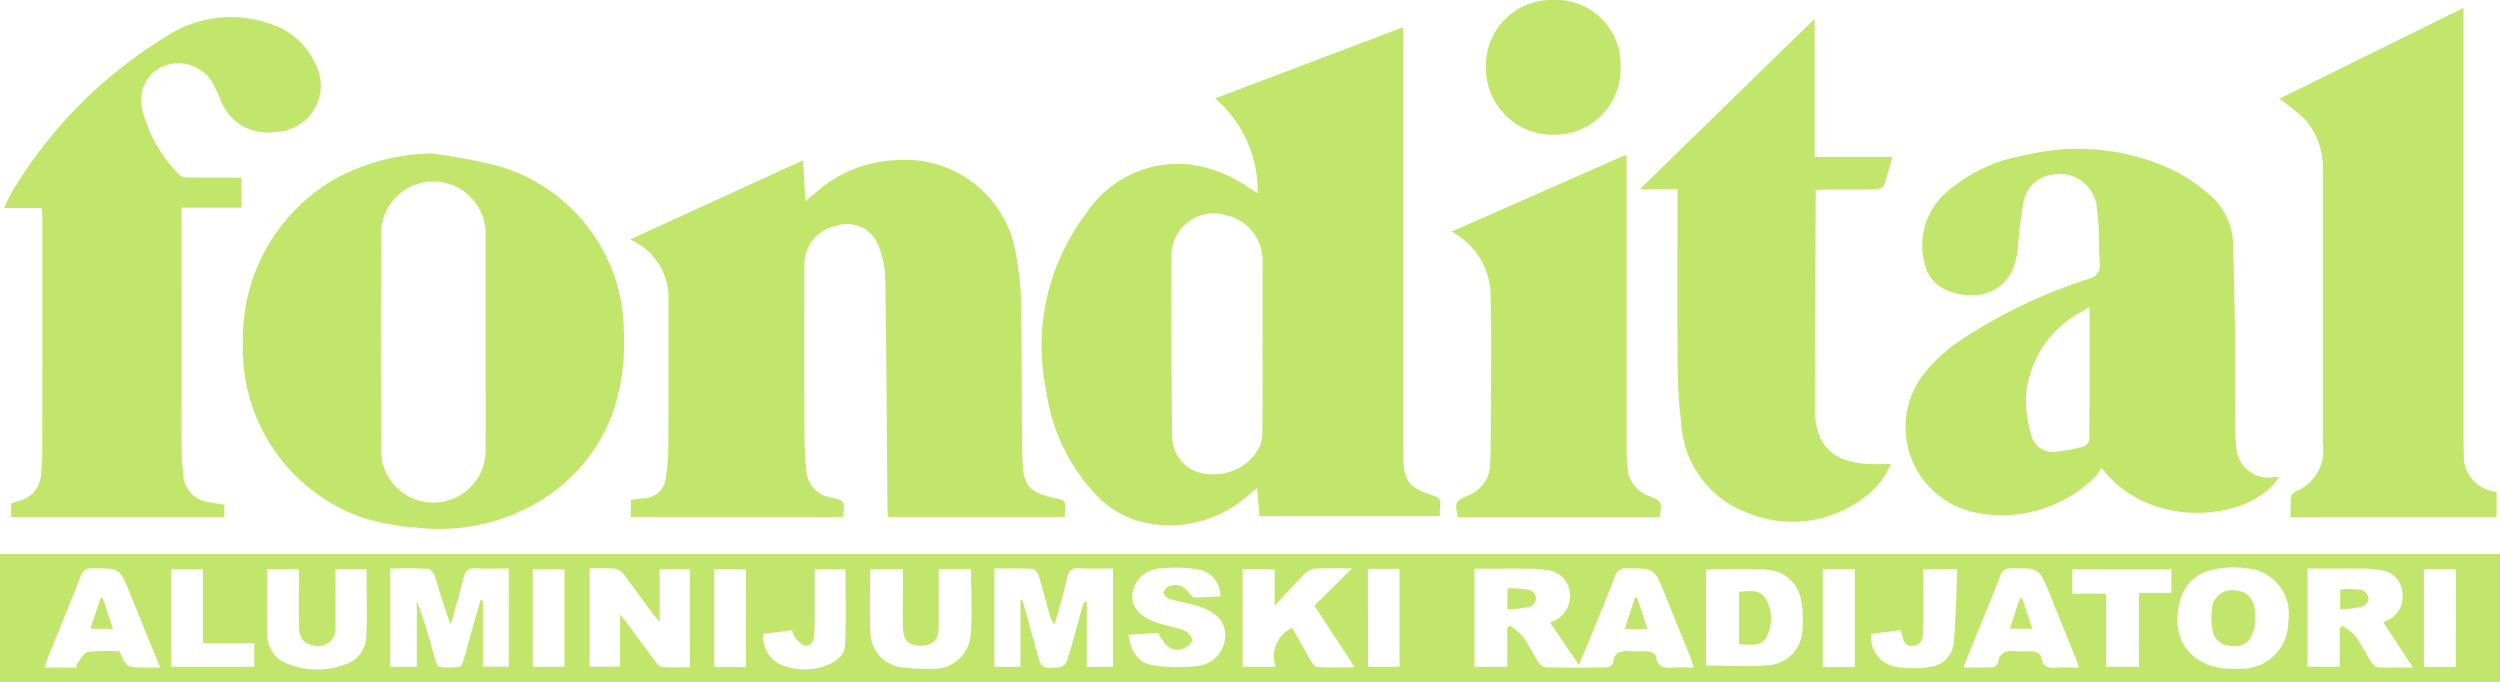
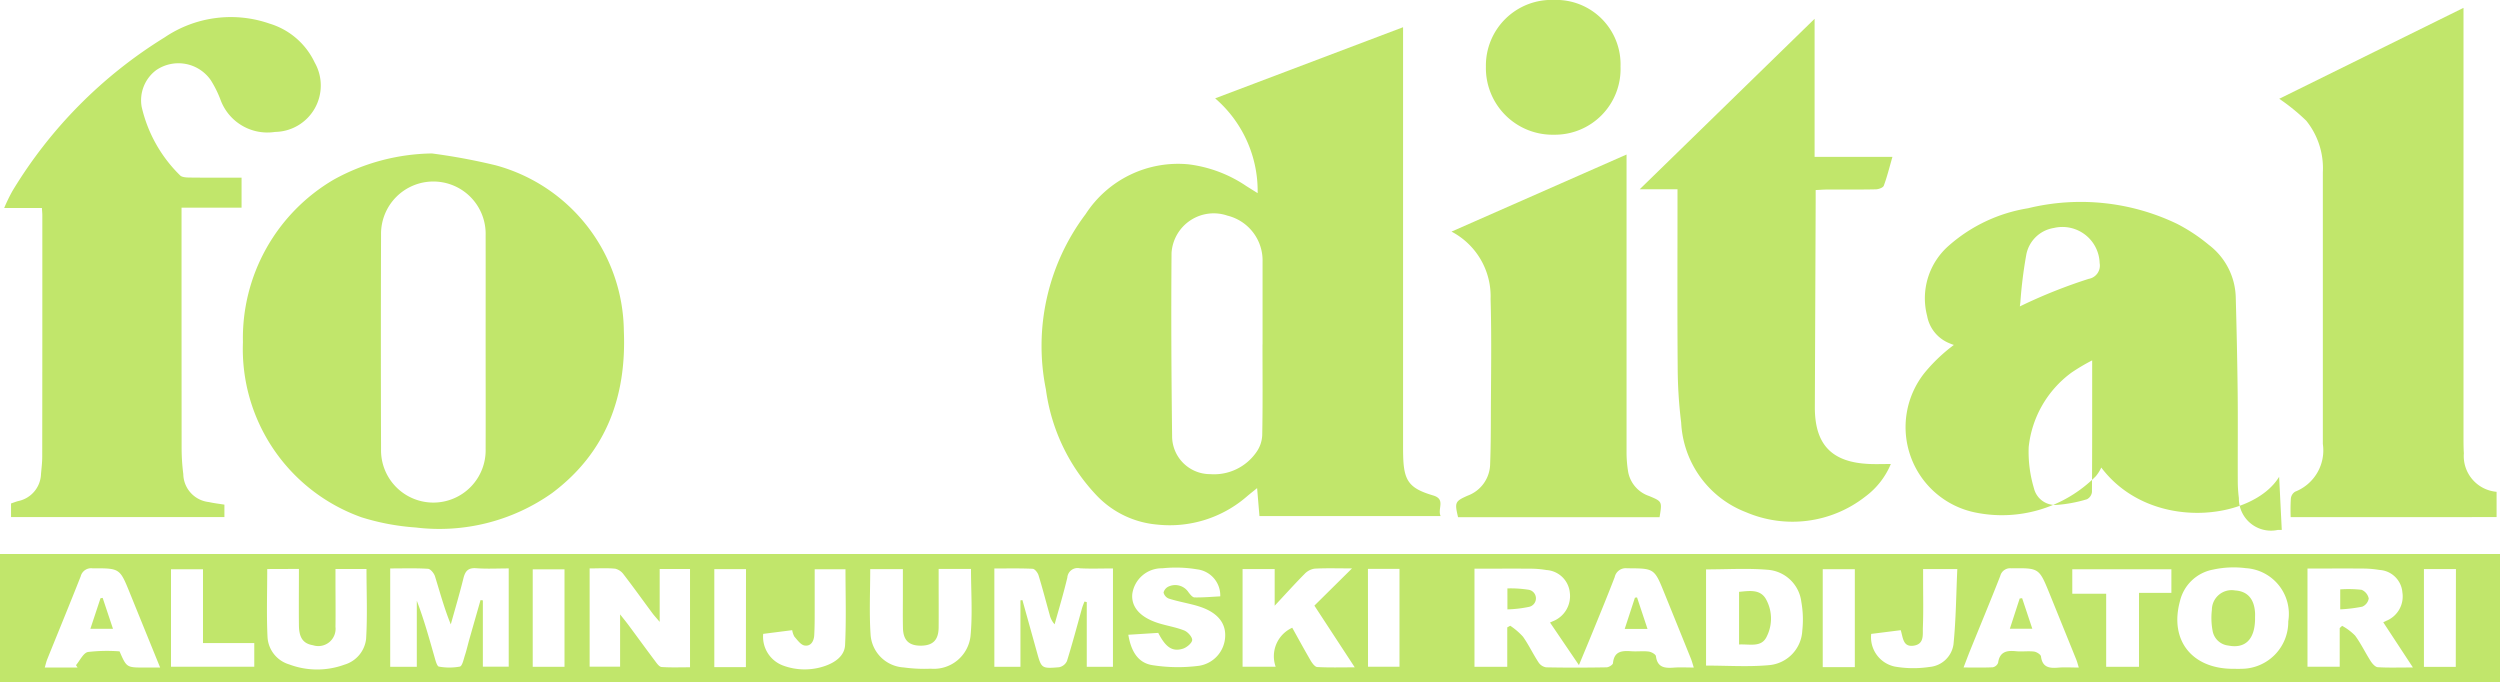
<svg xmlns="http://www.w3.org/2000/svg" id="Raggruppa_2440" data-name="Raggruppa 2440" width="149.444" height="40.781" viewBox="0 0 149.444 40.781">
  <path id="Tracciato_8230" data-name="Tracciato 8230" d="M0,701.012H149.444v7.664H0ZM101.251,707.8c-.077-.239-.115-.391-.173-.534q-.787-1.95-1.579-3.9c-.61-1.51-.609-1.492-2.239-1.5a.67.67,0,0,0-.735.522c-.422,1.1-.876,2.2-1.322,3.291-.267.656-.542,1.308-.818,1.974l-1.728-2.545c-.025.011.065-.028.154-.07a1.614,1.614,0,0,0,1.028-1.725,1.5,1.5,0,0,0-1.4-1.343,5.656,5.656,0,0,0-.955-.08c-1.114-.009-2.227,0-3.343,0v5.865H90.1V705.4l.177-.1a4.047,4.047,0,0,1,.763.654c.347.488.6,1.038.933,1.541a.671.671,0,0,0,.452.292c1.2.024,2.405.021,3.608,0,.136,0,.377-.151.387-.249.072-.739.56-.751,1.116-.712.339.024.685-.025,1.021.018.159.02.417.164.431.277.09.694.544.722,1.082.682.358-.027.719-.005,1.176-.005m-77.92-5.921v5.878h1.59v-3.95c.437,1.137.751,2.289,1.079,3.438.052.184.139.487.244.5a3.48,3.48,0,0,0,1.247,0c.145-.032.226-.421.3-.657.107-.323.18-.657.273-.984.221-.779.445-1.557.667-2.336l.138.018v3.962H30.41v-5.872c-.667,0-1.305.036-1.937-.012-.485-.037-.662.167-.77.6-.229.924-.5,1.838-.756,2.756-.392-.96-.648-1.923-.945-2.874-.057-.182-.266-.439-.418-.448-.736-.047-1.477-.021-2.253-.021m43.2,0c-.708,0-1.348.026-1.984-.009a.613.613,0,0,0-.745.557c-.223.937-.5,1.862-.76,2.791a1.29,1.29,0,0,1-.294-.562c-.222-.791-.426-1.586-.668-2.371-.048-.155-.223-.379-.349-.385-.754-.036-1.51-.018-2.291-.018v5.877H61v-3.971l.118-.017.861,3.094c.276.991.277,1.007,1.327.921a.665.665,0,0,0,.474-.369c.321-1.032.6-2.078.889-3.119.042-.15.1-.293.158-.44l.137.032v3.87h1.565Zm-31.284,0v5.871h1.821v-3.125c.233.295.366.456.491.624.537.725,1.067,1.455,1.609,2.176.1.138.245.337.38.346.569.039,1.141.016,1.7.016v-5.874H39.434v3.16c-.214-.254-.331-.378-.432-.514-.573-.773-1.133-1.556-1.72-2.318a.871.871,0,0,0-.508-.347c-.494-.048-1-.016-1.531-.016m107.221,3.22c-.033.016.075-.033.18-.087a1.57,1.57,0,0,0,.966-1.692,1.46,1.46,0,0,0-1.381-1.351,6.075,6.075,0,0,0-1.015-.082c-1.094-.01-2.187,0-3.278,0v5.87h1.926v-2.312l.144-.134a3.317,3.317,0,0,1,.776.583c.354.482.614,1.032.938,1.537.1.151.27.344.419.353.627.039,1.258.016,2.1.016l-1.772-2.7m-61.639-3.222c-.851,0-1.552-.024-2.249.015a1.028,1.028,0,0,0-.594.315c-.571.575-1.114,1.18-1.788,1.9v-2.192H74.278v5.839h1.978a1.871,1.871,0,0,1,.991-2.33c.36.645.72,1.309,1.1,1.961.093.158.254.38.395.388.706.04,1.415.018,2.242.018l-2.413-3.689,2.252-2.228m21.161.061v5.751c1.285,0,2.527.087,3.752-.025a2.174,2.174,0,0,0,2-2.061,6.018,6.018,0,0,0-.057-1.723,2.186,2.186,0,0,0-2.021-1.919c-1.207-.1-2.428-.022-3.677-.022m31.5,5.942c.16,0,.321.01.48,0a2.805,2.805,0,0,0,2.826-2.835,2.741,2.741,0,0,0-2.542-3.181,5.791,5.791,0,0,0-1.957.087,2.5,2.5,0,0,0-1.976,1.888c-.634,2.328.71,4.04,3.169,4.042m-77.371-5.97c0,.248,0,.463,0,.678,0,.941.007,1.882,0,2.823-.009.748-.34,1.078-1.053,1.085s-1.063-.312-1.08-1.053c-.015-.64-.005-1.281-.005-1.922q0-.8,0-1.6H52.02c0,1.324-.064,2.6.019,3.877a2.107,2.107,0,0,0,1.983,2,9.023,9.023,0,0,0,1.615.075,2.206,2.206,0,0,0,2.377-1.939c.13-1.32.03-2.662.03-4.024Zm-40.135.006c0,1.395-.049,2.752.019,4.1a1.81,1.81,0,0,0,1.29,1.6,4.748,4.748,0,0,0,3.3.018,1.82,1.82,0,0,0,1.3-1.531c.086-1.387.024-2.782.024-4.191H20.054c0,.259,0,.476,0,.692,0,.922.013,1.845,0,2.767a1.032,1.032,0,0,1-1.343,1.1c-.578-.095-.834-.435-.842-1.185-.012-1.116,0-2.233,0-3.377Zm51.473,3.927c.159.956.556,1.682,1.445,1.819a9.8,9.8,0,0,0,2.783.037,1.844,1.844,0,0,0,1.562-1.749c.039-.791-.436-1.39-1.392-1.741a5.781,5.781,0,0,0-.576-.172c-.466-.118-.94-.208-1.4-.355a.515.515,0,0,1-.315-.361.539.539,0,0,1,.319-.368.946.946,0,0,1,1.168.347c.1.128.237.309.361.312.513.011,1.028-.037,1.541-.063a1.569,1.569,0,0,0-1.376-1.614,7.714,7.714,0,0,0-2.084-.064,1.78,1.78,0,0,0-1.8,1.55c-.062.772.476,1.383,1.555,1.726.515.163,1.059.244,1.557.444.214.086.489.4.469.579s-.33.44-.561.51c-.627.191-1.025-.089-1.467-.948l-1.8.113M9.573,707.8c-.635-1.564-1.223-3.006-1.808-4.45-.607-1.5-.605-1.484-2.241-1.483a.641.641,0,0,0-.7.48c-.654,1.659-1.334,3.306-2,4.958-.057.141-.089.293-.149.494H4.637l-.095-.142c.236-.275.437-.733.717-.788a9.9,9.9,0,0,1,1.887-.037c.423.967.423.967,1.48.967h.948m114.692,0c-.069-.218-.1-.351-.152-.477q-.8-1.976-1.6-3.95c-.626-1.535-.628-1.523-2.285-1.505a.607.607,0,0,0-.657.454c-.583,1.49-1.2,2.968-1.8,4.451-.125.309-.24.622-.395,1.024.643,0,1.2.015,1.747-.012a.436.436,0,0,0,.318-.267c.092-.662.509-.751,1.067-.694.356.037.723-.022,1.079.021.155.019.4.173.417.29.083.659.5.716,1.028.671.376-.032.756-.006,1.228-.006m-.384-4.413h2.025v4.37h1.963v-4.421H129.8v-1.409h-5.924Zm-6.874-1.475h-2.044v.673c0,.94.023,1.881-.014,2.82-.017.425.1,1-.565,1.09-.633.081-.618-.484-.759-.928l-1.765.222a1.79,1.79,0,0,0,1.41,1.953,6.454,6.454,0,0,0,2.073.023,1.581,1.581,0,0,0,1.436-1.352c.149-1.48.159-2.974.228-4.5M10.222,707.75H15.2v-1.415H12.134v-4.409H10.222Zm35.4-1.961a1.833,1.833,0,0,0,1.187,1.89,3.713,3.713,0,0,0,2.532.018c.6-.214,1.145-.605,1.176-1.245.074-1.506.024-3.018.024-4.527H48.7c0,.866,0,1.685,0,2.5,0,.481,0,.962-.027,1.441-.02.355-.2.68-.58.616-.227-.039-.425-.326-.605-.529a1.111,1.111,0,0,1-.131-.388l-1.732.221m-11.88-3.859h-1.9v5.829h1.9Zm48.032,5.822h1.881V701.9H81.772Zm29.1-5.827h-1.918v5.851h1.918Zm-66.283-.005H42.7v5.857h1.888Zm102.216-.006h-1.913v5.846H146.8Z" transform="translate(0 -667.895)" fill="#c1e66b" />
  <path id="Tracciato_8231" data-name="Tracciato 8231" d="M230.468,595.4v.77q0,12.093,0,24.184c0,.221,0,.441.006.662.037,1.5.35,1.947,1.79,2.373.773.229.246.793.448,1.232H221.883c-.043-.509-.087-1.032-.14-1.67-.256.209-.438.35-.613.5a7.029,7.029,0,0,1-5.359,1.68,5.66,5.66,0,0,1-3.611-1.731,11.391,11.391,0,0,1-3.043-6.352,13.1,13.1,0,0,1,2.38-10.482,6.577,6.577,0,0,1,6.144-2.97,7.872,7.872,0,0,1,3.458,1.3c.2.126.4.25.676.423a7.312,7.312,0,0,0-2.54-5.667l11.234-4.252m-8.4,18.964v-4.934a2.76,2.76,0,0,0-2.1-2.767,2.526,2.526,0,0,0-3.341,2.228c-.03,3.65-.01,7.3.034,10.95a2.27,2.27,0,0,0,2.27,2.275,3.082,3.082,0,0,0,2.761-1.305,1.887,1.887,0,0,0,.356-1.031c.035-1.8.016-3.61.016-5.415" transform="translate(-146.596 -593.773)" fill="#c1e66b" />
-   <path id="Tracciato_8232" data-name="Tracciato 8232" d="M126.251,626.8l10.36-4.742c.047.835.089,1.58.136,2.427.262-.21.443-.352.622-.5a7.662,7.662,0,0,1,4.874-1.935,6.69,6.69,0,0,1,7.106,5.7,17.861,17.861,0,0,1,.3,3.282c.053,2.926.011,5.854.071,8.78.036,1.766.406,2.142,2.14,2.476.76.146.269.688.431,1.092H141.684c-.01-.215-.028-.426-.03-.638-.038-4.511-.058-9.022-.129-13.533a5.835,5.835,0,0,0-.421-2.093,2.029,2.029,0,0,0-2.561-1.127,2.349,2.349,0,0,0-1.856,2.2c0,3.469-.006,6.937.005,10.406,0,.679.051,1.361.119,2.037a1.713,1.713,0,0,0,1.484,1.585c.83.192.827.207.7,1.163H126.312v-1.022c.258-.032.512-.06.766-.1a1.355,1.355,0,0,0,1.34-1.3,12.833,12.833,0,0,0,.137-1.8c.014-2.867.011-5.734.007-8.6a3.8,3.8,0,0,0-2.311-3.768" transform="translate(-88.605 -612.478)" fill="#c1e66b" />
-   <path id="Tracciato_8233" data-name="Tracciato 8233" d="M404.351,639.425c-1.576,2.6-7.7,3.331-10.632-.553a2.335,2.335,0,0,1-.33.523,7.923,7.923,0,0,1-7.255,2.152,5.207,5.207,0,0,1-2.969-8.348,9.956,9.956,0,0,1,2.174-1.959,30.984,30.984,0,0,1,7.624-3.646.806.806,0,0,0,.659-.943c-.07-1.057.009-2.134-.158-3.173a2.226,2.226,0,0,0-2.739-2.1,1.992,1.992,0,0,0-1.653,1.633,26.656,26.656,0,0,0-.347,2.8c-.27,2.748-2.57,3.234-4.373,2.4a2.172,2.172,0,0,1-1.2-1.573,4.175,4.175,0,0,1,1.3-4.208,9.42,9.42,0,0,1,4.726-2.23,13.3,13.3,0,0,1,8.915.931,10.372,10.372,0,0,1,1.9,1.259,4.06,4.06,0,0,1,1.606,3.108c.052,1.9.094,3.807.115,5.711.019,1.744,0,3.489.007,5.233a8.215,8.215,0,0,0,.065,1.079,1.921,1.921,0,0,0,2.323,1.908c.071,0,.142,0,.242,0m-11.332-10.138a11.777,11.777,0,0,0-1.234.73,6.343,6.343,0,0,0-2.563,4.456,7.6,7.6,0,0,0,.316,2.465,1.3,1.3,0,0,0,1.36.99,8.223,8.223,0,0,0,1.806-.338.557.557,0,0,0,.3-.428c.018-2.562.013-5.124.013-7.875" transform="translate(-268.11 -610.923)" fill="#c1e66b" />
+   <path id="Tracciato_8233" data-name="Tracciato 8233" d="M404.351,639.425c-1.576,2.6-7.7,3.331-10.632-.553a2.335,2.335,0,0,1-.33.523,7.923,7.923,0,0,1-7.255,2.152,5.207,5.207,0,0,1-2.969-8.348,9.956,9.956,0,0,1,2.174-1.959,30.984,30.984,0,0,1,7.624-3.646.806.806,0,0,0,.659-.943a2.226,2.226,0,0,0-2.739-2.1,1.992,1.992,0,0,0-1.653,1.633,26.656,26.656,0,0,0-.347,2.8c-.27,2.748-2.57,3.234-4.373,2.4a2.172,2.172,0,0,1-1.2-1.573,4.175,4.175,0,0,1,1.3-4.208,9.42,9.42,0,0,1,4.726-2.23,13.3,13.3,0,0,1,8.915.931,10.372,10.372,0,0,1,1.9,1.259,4.06,4.06,0,0,1,1.606,3.108c.052,1.9.094,3.807.115,5.711.019,1.744,0,3.489.007,5.233a8.215,8.215,0,0,0,.065,1.079,1.921,1.921,0,0,0,2.323,1.908c.071,0,.142,0,.242,0m-11.332-10.138a11.777,11.777,0,0,0-1.234.73,6.343,6.343,0,0,0-2.563,4.456,7.6,7.6,0,0,0,.316,2.465,1.3,1.3,0,0,0,1.36.99,8.223,8.223,0,0,0,1.806-.338.557.557,0,0,0,.3-.428c.018-2.562.013-5.124.013-7.875" transform="translate(-268.11 -610.923)" fill="#c1e66b" />
  <path id="Tracciato_8234" data-name="Tracciato 8234" d="M59.989,620.707a36.224,36.224,0,0,1,3.822.71,10.372,10.372,0,0,1,7.659,9.9c.163,3.929-1.059,7.273-4.288,9.691a11.661,11.661,0,0,1-8.155,2.059,14.036,14.036,0,0,1-3.236-.609A10.679,10.679,0,0,1,48.7,631.992a10.979,10.979,0,0,1,5.433-9.722,12.483,12.483,0,0,1,5.856-1.562m3.219,11.279c0-2.126.005-4.252,0-6.377a3.127,3.127,0,1,0-6.252-.043q-.02,6.408,0,12.815a3.127,3.127,0,1,0,6.252-.018c.007-2.126,0-4.252,0-6.378" transform="translate(-34.178 -611.535)" fill="#c1e66b" />
  <path id="Tracciato_8235" data-name="Tracciato 8235" d="M15.028,602.927v1.792H11.44v.644q0,6.889.005,13.778a12.3,12.3,0,0,0,.1,1.5,1.711,1.711,0,0,0,1.53,1.675c.292.067.591.1.928.154v.744H1.248V622.4c.126-.043.269-.1.418-.141a1.708,1.708,0,0,0,1.373-1.621c.03-.339.072-.68.073-1.019q.009-7.22.006-14.44c0-.118-.013-.235-.024-.442H.838a10.386,10.386,0,0,1,.491-1.013,27.462,27.462,0,0,1,9.1-9.185,7.057,7.057,0,0,1,6.271-.824,4.377,4.377,0,0,1,2.7,2.328,2.774,2.774,0,0,1-2.37,4.147,2.984,2.984,0,0,1-3.258-1.916,6.46,6.46,0,0,0-.586-1.18A2.355,2.355,0,0,0,9.92,596.5a2.252,2.252,0,0,0-.864,2.19,8.332,8.332,0,0,0,2.289,4.089c.1.119.364.135.553.138,1.021.013,2.042.006,3.13.006" transform="translate(-0.588 -592.304)" fill="#c1e66b" />
  <path id="Tracciato_8236" data-name="Tracciato 8236" d="M457.608,621.971a11.175,11.175,0,0,1,.012-1.122.549.549,0,0,1,.258-.4,2.652,2.652,0,0,0,1.653-2.852q0-4.15,0-8.3c0-2.646,0-5.293,0-7.939a4.526,4.526,0,0,0-.992-3.083,11.973,11.973,0,0,0-1.614-1.311l11.014-5.435v.766q0,12.42,0,24.841c0,.341,0,.682.021,1.022a2.146,2.146,0,0,0,1.957,2.3v1.512Z" transform="translate(-320.677 -591.059)" fill="#c1e66b" />
  <path id="Tracciato_8237" data-name="Tracciato 8237" d="M330.974,603.9h-2.259l10.455-10.191v8.252h4.654c-.182.628-.318,1.189-.518,1.725-.044.119-.312.214-.479.217-.962.021-1.925.008-2.887.012-.214,0-.428.018-.706.031,0,.264,0,.479,0,.695q-.025,6.136-.049,12.271c-.009,2.263,1.018,3.326,3.3,3.41.393.015.787,0,1.242,0a4.637,4.637,0,0,1-1.527,1.949,7.061,7.061,0,0,1-7.118.937,6.057,6.057,0,0,1-3.887-5.352,27.867,27.867,0,0,1-.209-3.357c-.027-3.268-.01-6.536-.011-9.8v-.8" transform="translate(-230.698 -592.585)" fill="#c1e66b" />
  <path id="Tracciato_8238" data-name="Tracciato 8238" d="M301.463,620.931v.835q0,8.452,0,16.9a7.2,7.2,0,0,0,.1,1.254,1.884,1.884,0,0,0,1.253,1.424c.778.326.777.327.62,1.265H291.391c-.209-.886-.185-.95.57-1.286a2.055,2.055,0,0,0,1.348-1.9c.035-.9.041-1.8.043-2.706.005-2.386.052-4.773-.016-7.158A4.367,4.367,0,0,0,291,625.537l10.459-4.606" transform="translate(-204.232 -611.692)" fill="#c1e66b" />
  <path id="Tracciato_8239" data-name="Tracciato 8239" d="M305.932,593.929A3.927,3.927,0,0,1,301.954,598a3.986,3.986,0,0,1-4.069-4.07,3.924,3.924,0,0,1,4.067-3.986,3.851,3.851,0,0,1,3.98,3.982" transform="translate(-209.061 -589.947)" fill="#c1e66b" />
  <path id="Tracciato_8240" data-name="Tracciato 8240" d="M302.194,707.908a6.92,6.92,0,0,1,1.251.078.52.52,0,0,1,.03,1.027,7.29,7.29,0,0,1-1.28.149Z" transform="translate(-212.085 -672.734)" fill="#c1e66b" />
  <path id="Tracciato_8241" data-name="Tracciato 8241" d="M327.074,711.6h-1.363l.611-1.868.126-.017.626,1.885" transform="translate(-228.59 -674.003)" fill="#c1e66b" />
  <path id="Tracciato_8242" data-name="Tracciato 8242" d="M469.154,709.257v-1.194a6.947,6.947,0,0,1,1.278.025.719.719,0,0,1,.426.522.643.643,0,0,1-.389.487,8.772,8.772,0,0,1-1.314.16" transform="translate(-329.261 -672.831)" fill="#c1e66b" />
  <path id="Tracciato_8243" data-name="Tracciato 8243" d="M348.636,711.634v-3.148c.6-.056,1.234-.169,1.587.4a2.383,2.383,0,0,1,.079,2.247c-.307.7-1.008.467-1.667.5" transform="translate(-244.679 -673.107)" fill="#c1e66b" />
  <path id="Tracciato_8244" data-name="Tracciato 8244" d="M445.939,709.992c-.008,1.234-.582,1.81-1.6,1.61a1.068,1.068,0,0,1-.94-.888,4.16,4.16,0,0,1-.042-1.246,1.181,1.181,0,0,1,1.389-1.159c.73.044,1.137.494,1.191,1.322.008.12,0,.241,0,.361" transform="translate(-311.136 -673.013)" fill="#c1e66b" />
  <path id="Tracciato_8245" data-name="Tracciato 8245" d="M18.118,711.656l.605-1.826.129-.021.616,1.847Z" transform="translate(-12.715 -674.069)" fill="#c1e66b" />
  <path id="Tracciato_8246" data-name="Tracciato 8246" d="M403.658,709.869l.609,1.828h-1.343l.588-1.809.146-.019" transform="translate(-282.78 -674.111)" fill="#c1e66b" />
</svg>